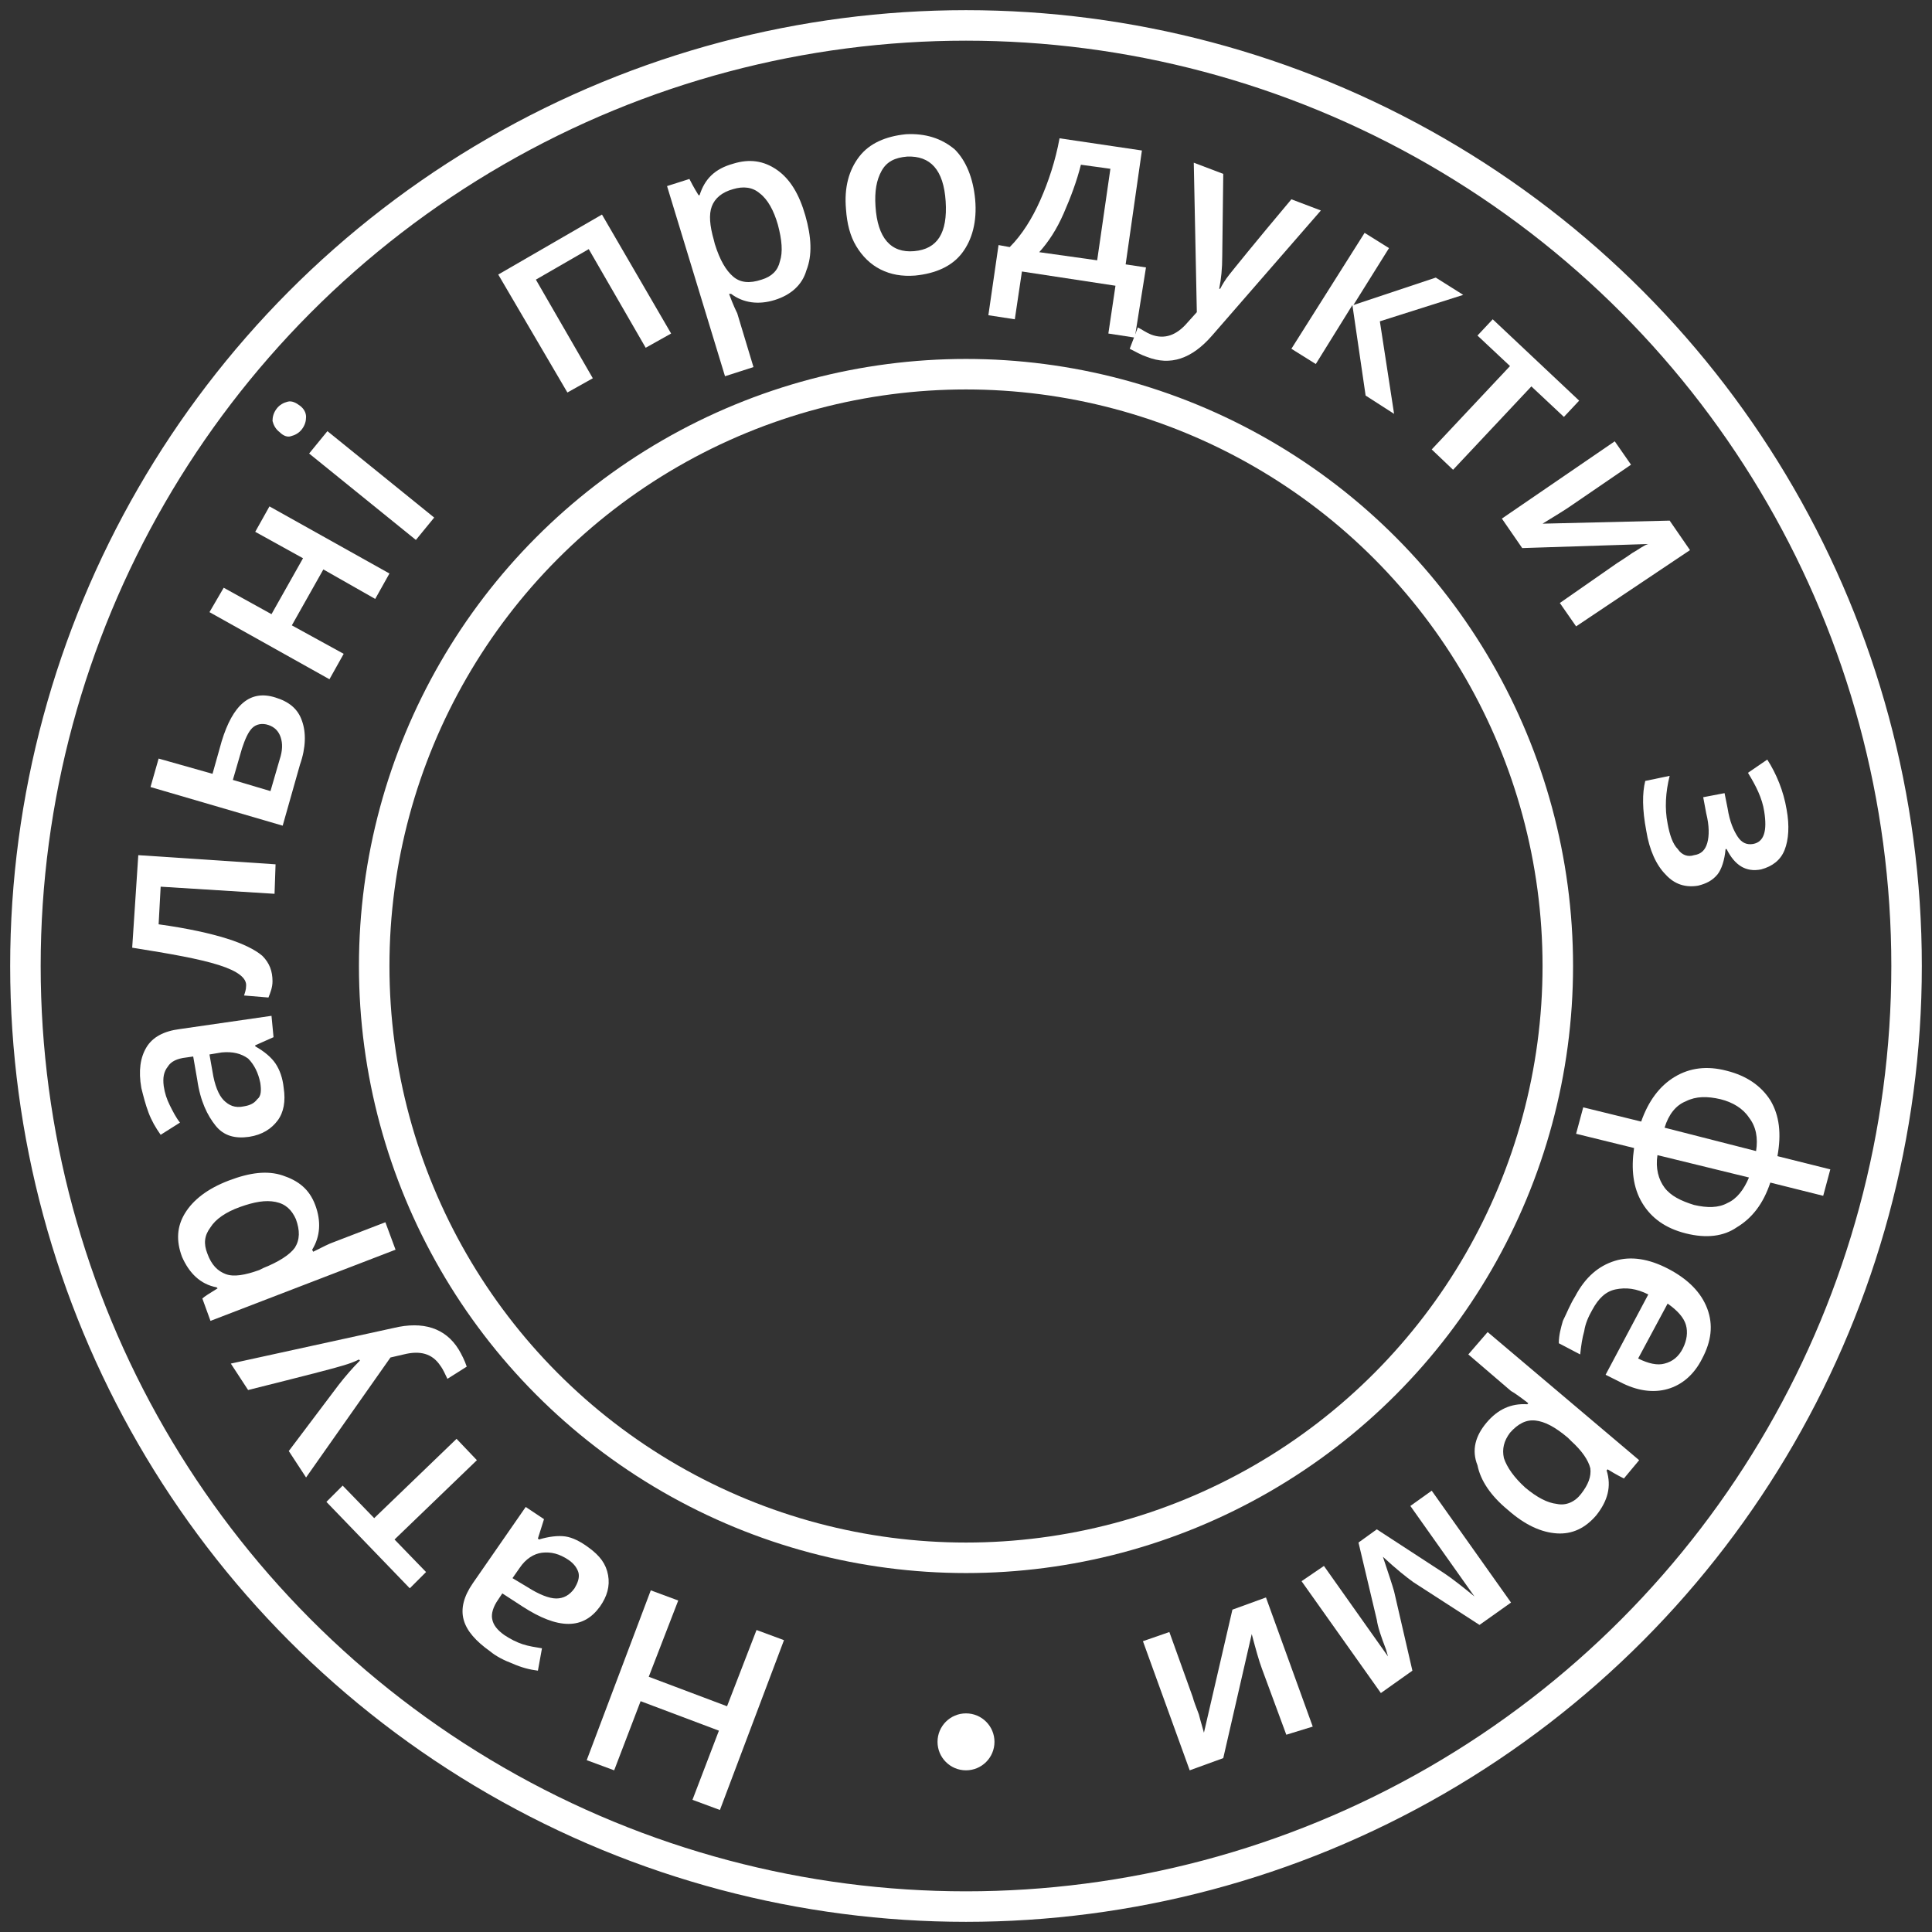
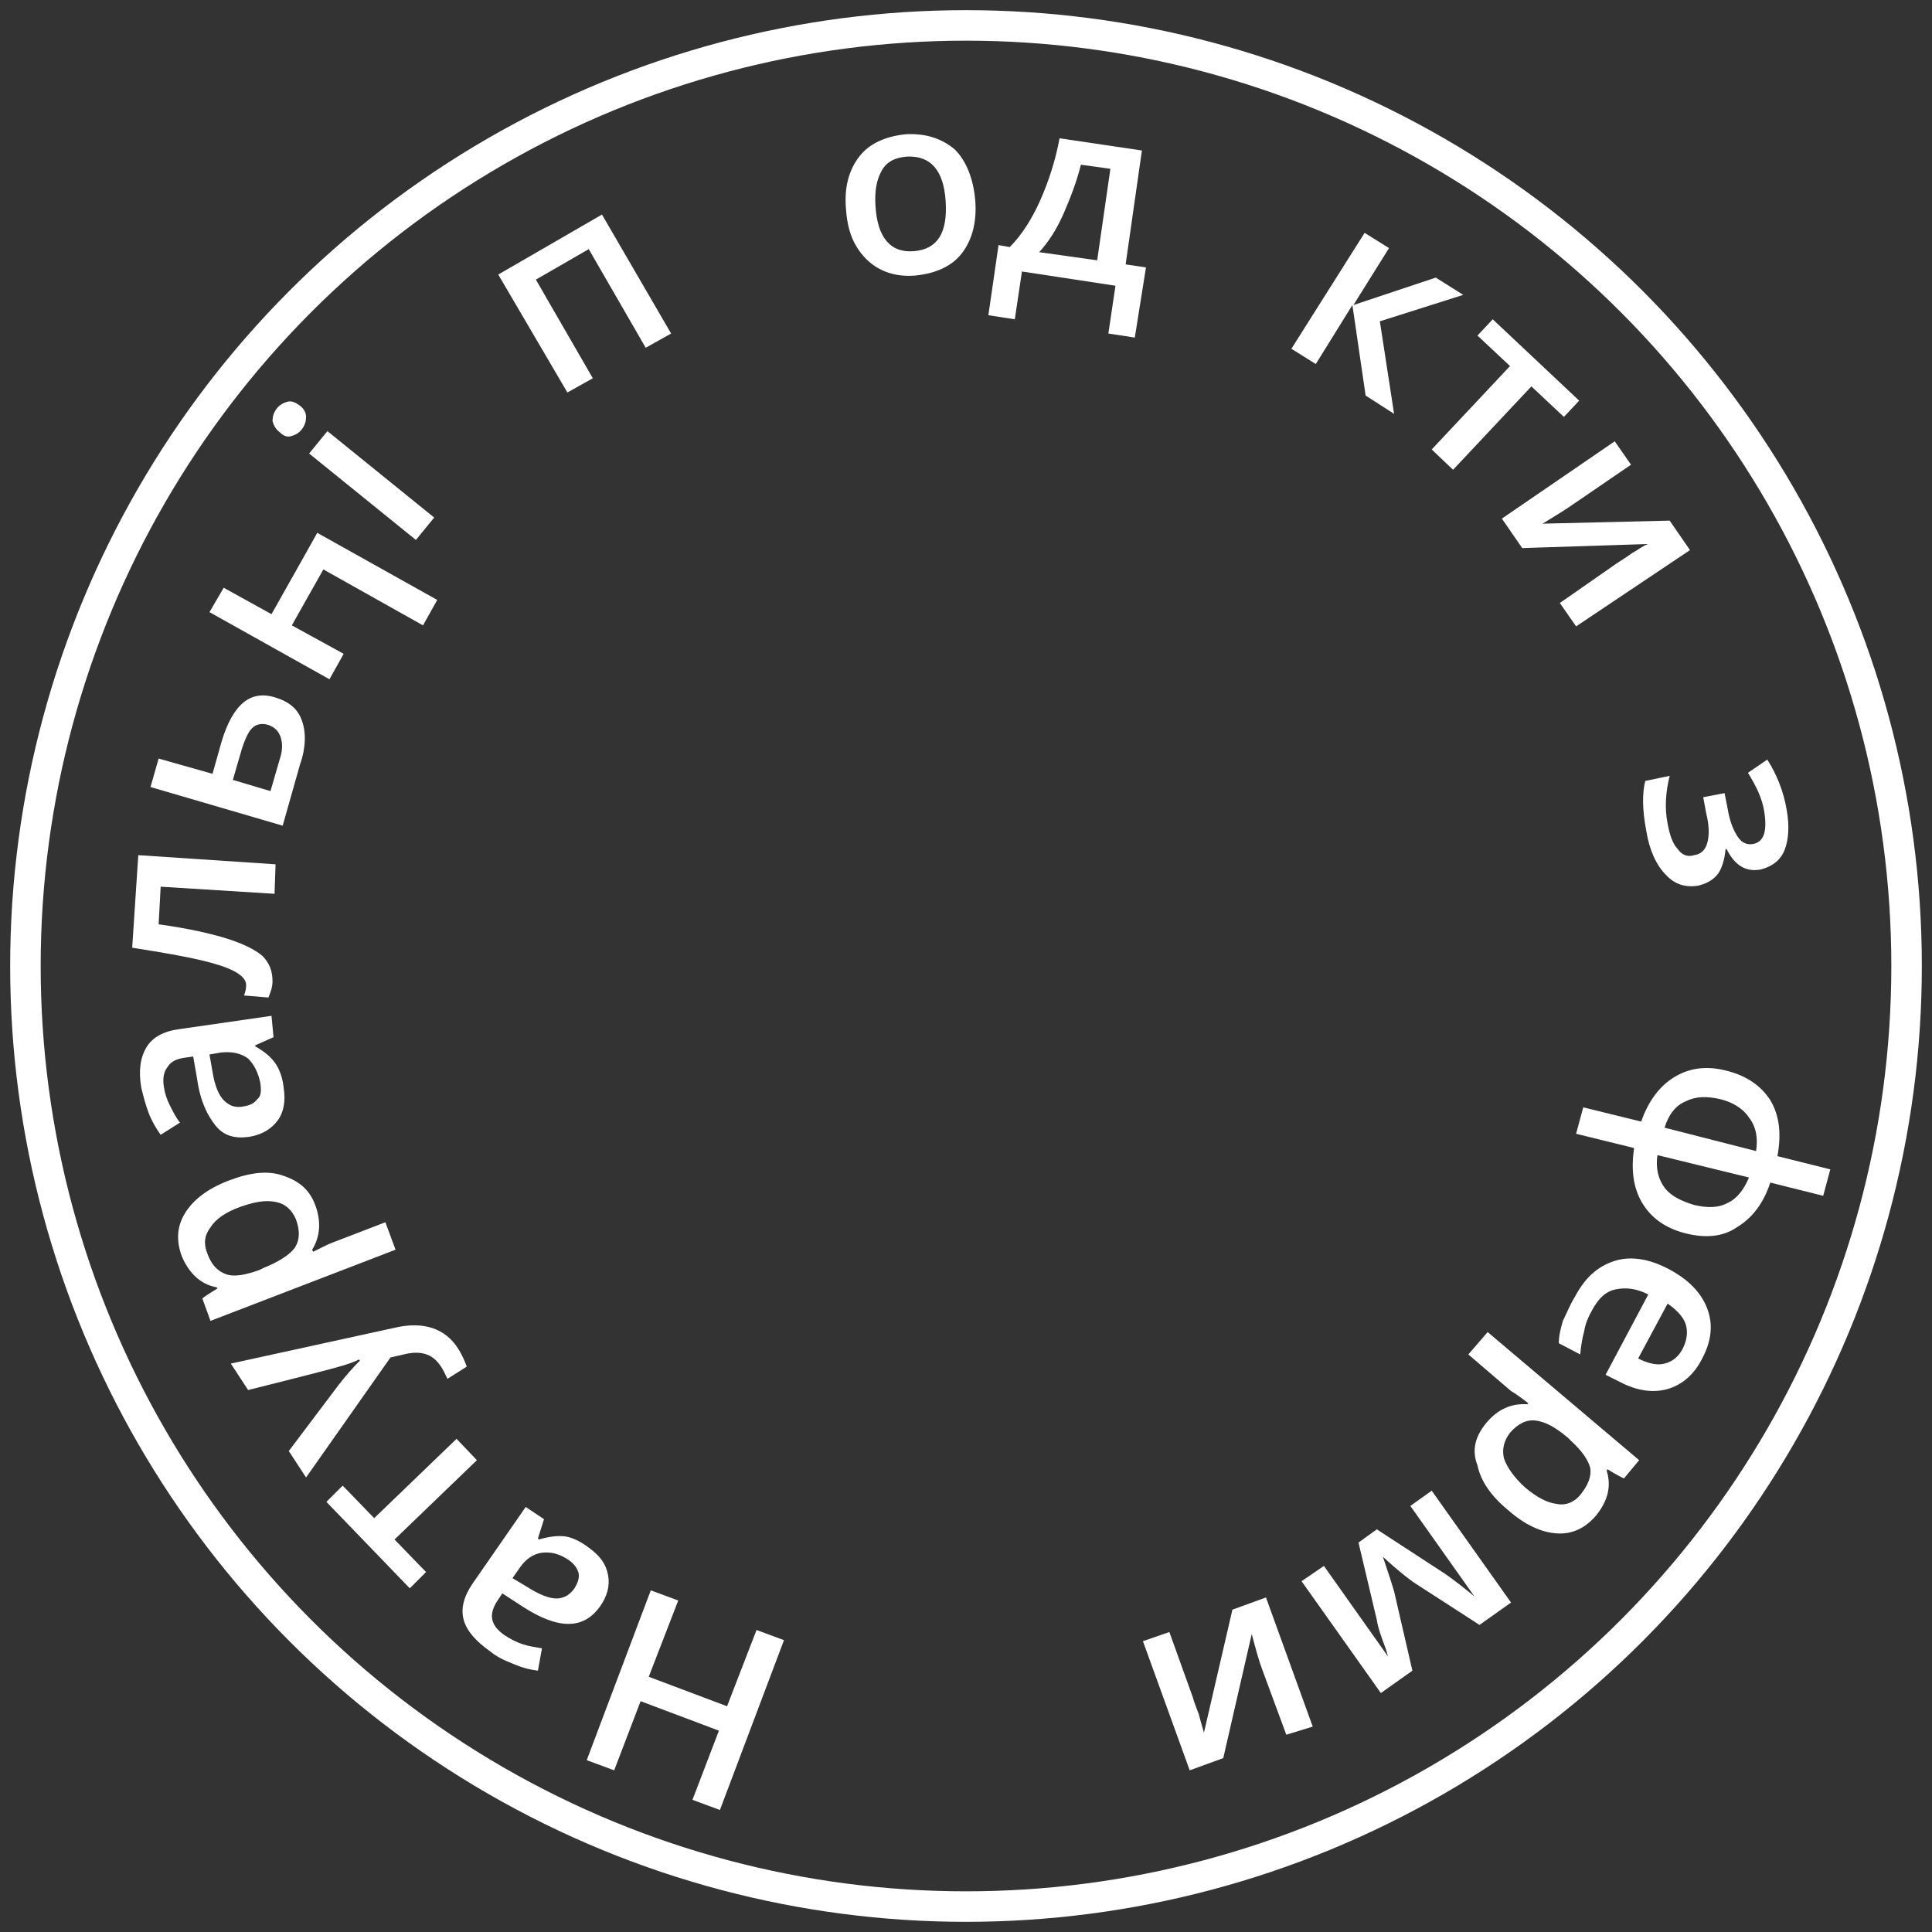
<svg xmlns="http://www.w3.org/2000/svg" id="Layer_1" x="0px" y="0px" viewBox="0 0 190 190" xml:space="preserve">
  <rect x="0" y="0" width="190" height="190" fill="#333333" stroke="none" />
  <g>
    <g>
      <path fill="#FFFFFF" d="M64,156.4l2.7,1l-2.9,7.5l7.7,2.9l2.9-7.5l2.7,1L70.8,178l-2.7-1l2.6-6.8l-7.7-2.9l-2.6,6.8l-2.7-1 L64,156.4z" />
      <path fill="#FFFFFF" d="M53.5,149.4l-0.6,1.9l0.1,0.1c1-0.3,1.9-0.4,2.6-0.3c0.7,0.1,1.5,0.5,2.3,1.1c1.1,0.8,1.7,1.6,1.9,2.7 s-0.1,2.1-0.8,3.1c-0.8,1.1-1.8,1.7-3.1,1.7c-1.3,0-2.8-0.6-4.5-1.7l-2-1.3l-0.4,0.6c-0.5,0.7-0.7,1.4-0.6,1.9 c0.1,0.6,0.5,1.1,1.2,1.6c0.6,0.4,1.2,0.7,1.8,0.9c0.6,0.2,1.3,0.3,1.9,0.4l-0.4,2.2c-0.8-0.1-1.6-0.3-2.5-0.7 c-0.8-0.3-1.6-0.7-2.2-1.2c-1.4-1-2.3-2-2.6-3.1c-0.3-1.1,0-2.3,0.9-3.6l5.2-7.5L53.5,149.4z M55.9,153.4 c-0.9-0.6-1.7-0.8-2.6-0.7c-0.8,0.1-1.6,0.6-2.2,1.5l-0.7,1l1.5,0.9c1.1,0.7,2.1,1.1,2.8,1.1s1.3-0.3,1.8-1c0.3-0.5,0.5-1,0.4-1.5 C56.8,154.3,56.5,153.8,55.9,153.4z" />
      <path fill="#FFFFFF" d="M32.1,147.7l1.6-1.6l3.1,3.2l8.1-7.8l2,2.1l-8.1,7.8l3.1,3.2l-1.6,1.6L32.1,147.7z" />
      <path fill="#FFFFFF" d="M30.1,145.3l-1.7-2.6l4.9-6.5c0.7-0.9,1.4-1.7,2.1-2.4l-0.1-0.1c-0.4,0.2-0.9,0.4-1.6,0.6 c-0.6,0.2-3.7,1-9.3,2.4l-1.7-2.6l16-3.5c2.9-0.7,5.1,0,6.4,2.1c0.3,0.5,0.6,1.1,0.8,1.7l-1.9,1.2c-0.2-0.4-0.4-0.9-0.7-1.3 c-0.8-1.2-2-1.5-3.6-1.1l-1.3,0.3L30.1,145.3z" />
      <path fill="#FFFFFF" d="M31,118.5c0.6,1.6,0.5,3.1-0.3,4.4l0.1,0.2c1-0.5,1.6-0.8,1.9-0.9l5.2-2l1,2.7l-18.2,7l-0.8-2.2 c0.2-0.2,0.7-0.5,1.5-1l-0.1-0.1c-1.6-0.3-2.7-1.4-3.4-3c-0.6-1.6-0.5-3,0.3-4.3c0.8-1.3,2.2-2.4,4.3-3.2c2.1-0.8,3.8-1,5.3-0.5 S30.4,116.9,31,118.5z M20.4,123.3c0.4,1.1,1,1.7,1.8,2s1.9,0.1,3.3-0.4l0.4-0.2c1.5-0.6,2.6-1.3,3.1-2c0.5-0.8,0.5-1.7,0.1-2.8 c-0.4-0.9-1-1.5-2-1.7c-1-0.2-2.1,0-3.5,0.5c-1.4,0.5-2.4,1.2-2.9,2C20.1,121.5,20,122.3,20.4,123.3z" />
      <path fill="#FFFFFF" d="M26.9,102l-1.8,0.8l0,0.1c0.9,0.5,1.6,1.1,2,1.7c0.4,0.6,0.7,1.4,0.8,2.4c0.2,1.3,0,2.4-0.6,3.2 c-0.6,0.8-1.5,1.4-2.8,1.6c-1.4,0.2-2.5-0.1-3.3-1.1s-1.5-2.4-1.8-4.5l-0.4-2.3l-0.7,0.1c-0.9,0.1-1.5,0.4-1.8,0.9 c-0.4,0.5-0.5,1.1-0.4,1.9c0.1,0.7,0.3,1.3,0.6,1.9c0.3,0.6,0.6,1.2,1,1.7l-1.9,1.2c-0.5-0.7-0.9-1.4-1.2-2.2 c-0.3-0.8-0.5-1.6-0.7-2.4c-0.3-1.7-0.1-3,0.5-4c0.6-1,1.7-1.6,3.3-1.8l9-1.3L26.9,102z M25.6,106.5c-0.2-1-0.6-1.8-1.2-2.4 c-0.7-0.5-1.5-0.7-2.6-0.6l-1.2,0.2l0.3,1.7c0.2,1.3,0.6,2.3,1.1,2.8c0.5,0.5,1.1,0.8,2,0.6c0.6-0.1,1-0.3,1.3-0.7 C25.7,107.8,25.7,107.2,25.6,106.5z" />
      <path fill="#FFFFFF" d="M27.1,85L27,87.9l-11.2-0.7l-0.2,3.7c2.9,0.4,5.1,0.9,6.7,1.4c1.6,0.5,2.8,1.1,3.5,1.7 c0.7,0.7,1,1.5,1,2.5c0,0.6-0.2,1.1-0.4,1.6L24,97.9c0.1-0.3,0.2-0.6,0.2-0.9c0.1-0.8-0.8-1.5-2.7-2.1s-4.7-1.1-8.5-1.7l0.6-9.1 L27.1,85z" />
      <path fill="#FFFFFF" d="M20.9,76.1l0.9-3.2c1.1-3.6,2.8-5.1,5.3-4.3c1.3,0.4,2.2,1.1,2.6,2.3c0.4,1.1,0.4,2.6-0.2,4.3l-1.7,6 l-13-3.8l0.8-2.8L20.9,76.1z M26.4,71.3c-0.6-0.2-1.2-0.1-1.6,0.3s-0.7,1.1-1,2l-0.9,3.1l3.7,1.1l0.9-3.1c0.3-0.9,0.3-1.6,0.1-2.2 S27,71.5,26.4,71.3z" />
-       <path fill="#FFFFFF" d="M22,57.8l4.7,2.6l3.1-5.5l-4.7-2.6l1.4-2.5l11.8,6.6l-1.4,2.5L31.8,56l-3.1,5.5l5.1,2.8l-1.4,2.5 l-11.8-6.6L22,57.8z" />
+       <path fill="#FFFFFF" d="M22,57.8l4.7,2.6l3.1-5.5l1.4-2.5l11.8,6.6l-1.4,2.5L31.8,56l-3.1,5.5l5.1,2.8l-1.4,2.5 l-11.8-6.6L22,57.8z" />
      <path fill="#FFFFFF" d="M27.5,42.5c-0.4-0.3-0.6-0.7-0.7-1.1c0-0.4,0.1-0.8,0.4-1.2c0.3-0.4,0.7-0.6,1.1-0.7s0.8,0.1,1.2,0.4 c0.4,0.3,0.6,0.7,0.6,1.1c0,0.4-0.1,0.8-0.4,1.2c-0.3,0.4-0.7,0.6-1.1,0.7C28.3,43,27.9,42.9,27.5,42.5z M42.7,50.9l-1.8,2.2 l-10.5-8.5l1.8-2.2L42.7,50.9z" />
      <path fill="#FFFFFF" d="M59.2,21.1L66,32.8l-2.5,1.4l-5.6-9.7l-5.2,3l5.6,9.7l-2.5,1.4L49,27L59.2,21.1z" />
-       <path fill="#FFFFFF" d="M76.2,29.5c-1.6,0.5-3.1,0.3-4.3-0.6l-0.2,0c0.4,1.1,0.7,1.7,0.8,1.9l1.6,5.3L71.3,37l-5.7-18.7l2.2-0.7 c0.1,0.2,0.4,0.8,0.9,1.6l0.1,0c0.5-1.6,1.5-2.6,3.3-3.1c1.6-0.5,3-0.3,4.3,0.6s2.2,2.4,2.8,4.5s0.7,3.9,0.1,5.4 C78.9,28,77.8,29,76.2,29.5z M72.1,18.6c-1.1,0.3-1.8,0.9-2.1,1.7s-0.2,1.9,0.2,3.3l0.1,0.4c0.5,1.6,1.1,2.6,1.8,3.2 s1.6,0.7,2.8,0.3c1-0.3,1.6-0.9,1.8-1.8c0.3-0.9,0.2-2.1-0.2-3.6c-0.4-1.4-1-2.5-1.8-3.1C74,18.4,73.1,18.3,72.1,18.6z" />
      <path fill="#FFFFFF" d="M95.9,19.6c0.2,2.2-0.3,4-1.3,5.3c-1,1.3-2.6,2-4.6,2.2c-1.3,0.1-2.4-0.1-3.4-0.6c-1-0.5-1.8-1.3-2.4-2.3 s-0.9-2.2-1-3.6c-0.2-2.2,0.3-3.9,1.3-5.2c1-1.3,2.6-2,4.6-2.2c1.9-0.1,3.5,0.4,4.8,1.5C95,15.8,95.7,17.5,95.9,19.6z M86.1,20.3 c0.2,3.1,1.5,4.6,3.8,4.4c2.3-0.2,3.3-1.8,3.1-4.9c-0.2-3.1-1.5-4.5-3.8-4.4c-1.2,0.1-2,0.5-2.5,1.4S86,18.8,86.1,20.3z" />
      <path fill="#FFFFFF" d="M111.6,33.2l-2.6-0.4l0.7-4.7l-9.2-1.4l-0.7,4.7L97.2,31l1-6.9l1.1,0.2c1.2-1.2,2.2-2.8,3-4.6 s1.5-3.9,1.9-6.1l8.1,1.2L110.7,26l2,0.3L111.6,33.2z M107.9,25.6l1.3-9l-2.9-0.4c-0.4,1.6-1,3.2-1.7,4.8s-1.5,2.8-2.4,3.8 L107.9,25.6z" />
-       <path fill="#FFFFFF" d="M117.4,16l2.9,1.1l-0.1,8.1c0,1.2-0.1,2.2-0.3,3.2l0.1,0c0.2-0.4,0.5-0.9,0.9-1.4c0.4-0.5,2.4-3,6.1-7.4 l2.9,1.1L119.2,33c-2,2.3-4.1,3-6.4,2.1c-0.6-0.2-1.1-0.5-1.7-0.8l0.8-2.1c0.4,0.2,0.8,0.5,1.3,0.7c1.3,0.5,2.5,0.1,3.6-1.2l0.9-1 L117.4,16z" />
      <path fill="#FFFFFF" d="M141.2,27.3l2.7,1.7l-8.2,2.6l1.4,9.1l-2.8-1.8l-1.3-8.9l-3.6,5.8l-2.4-1.5l7.2-11.4l2.4,1.5l-3.5,5.6 L141.2,27.3z" />
      <path fill="#FFFFFF" d="M155.3,39.4l-1.5,1.6l-3.2-3l-7.7,8.2l-2.1-2l7.7-8.2l-3.2-3l1.5-1.6L155.3,39.4z" />
      <path fill="#FFFFFF" d="M160.4,45.7l-5.7,3.9c-0.7,0.5-1.7,1.1-3,1.9l12.5-0.3l2,2.9L155,61.6l-1.6-2.3l5.6-3.9 c0.3-0.2,0.8-0.5,1.5-1c0.7-0.4,1.2-0.8,1.6-0.9l-12.4,0.4l-2-2.9l11.1-7.6L160.4,45.7z" />
      <path fill="#FFFFFF" d="M169.9,79.5c0.2,1.3,0.6,2.2,1,2.8c0.4,0.6,0.9,0.8,1.5,0.7c1.1-0.2,1.4-1.3,1.1-3.2 c-0.2-1.3-0.8-2.5-1.6-3.8l1.9-1.3c0.9,1.4,1.6,3.1,1.9,4.9c0.3,1.6,0.2,3-0.2,4c-0.4,1-1.2,1.6-2.3,1.9c-1.5,0.3-2.6-0.4-3.4-2 l-0.1,0c-0.1,1.1-0.4,2-0.8,2.5c-0.5,0.6-1.1,0.9-1.9,1.1c-1.2,0.2-2.3-0.1-3.2-1.1c-0.9-0.9-1.6-2.4-1.9-4.3 c-0.4-2.1-0.4-3.7-0.1-4.9l2.4-0.5c-0.4,1.6-0.5,3.2-0.2,4.7c0.2,1.1,0.5,2,1,2.5c0.4,0.6,1,0.8,1.6,0.6c0.7-0.1,1.1-0.5,1.3-1.2 c0.2-0.7,0.2-1.7-0.1-2.9l-0.3-1.6l2.1-0.4L169.9,79.5z" />
      <path fill="#FFFFFF" d="M165.8,121.3c-2-0.5-3.4-1.5-4.3-3s-1.1-3.3-0.8-5.4l-5.7-1.4l0.7-2.6l5.7,1.4c0.7-2,1.8-3.5,3.3-4.4 c1.5-0.9,3.2-1.1,5.1-0.6c2,0.5,3.4,1.5,4.3,2.9c0.9,1.5,1.1,3.3,0.7,5.5l5.2,1.3l-0.7,2.6l-5.2-1.3c-0.7,2.1-1.8,3.5-3.3,4.4 C169.5,121.6,167.8,121.8,165.8,121.3z M166.6,118.5c1.3,0.3,2.4,0.3,3.3-0.2c0.9-0.4,1.6-1.3,2.1-2.5l-9-2.2 c-0.2,1.3,0.1,2.4,0.7,3.2C164.3,117.6,165.3,118.1,166.6,118.5z M169.2,108.1c-1.3-0.3-2.4-0.3-3.4,0.2c-1,0.4-1.7,1.3-2.1,2.6 l9,2.3c0.2-1.3,0-2.4-0.7-3.3C171.4,109,170.4,108.4,169.2,108.1z" />
      <path fill="#FFFFFF" d="M154.9,127.5c1-1.9,2.3-3,3.9-3.5s3.4-0.2,5.3,0.8c1.9,1,3.2,2.3,3.8,3.9c0.6,1.6,0.4,3.2-0.5,4.9 c-0.8,1.6-2,2.6-3.4,3c-1.4,0.4-3,0.2-4.7-0.7l-1.4-0.7l4.2-7.9c-1.2-0.6-2.2-0.7-3.2-0.5s-1.7,0.9-2.3,2 c-0.4,0.7-0.7,1.4-0.8,2.1c-0.2,0.7-0.3,1.4-0.4,2.3l-2.1-1.1c0-0.8,0.2-1.5,0.4-2.2C154.1,129.1,154.4,128.3,154.9,127.5z M165.5,132.6c0.4-0.8,0.5-1.6,0.3-2.3s-0.8-1.4-1.8-2.1l-2.9,5.4c1,0.5,1.9,0.7,2.6,0.5C164.5,133.9,165.1,133.4,165.5,132.6z" />
      <path fill="#FFFFFF" d="M146.2,139.9c1.1-1.3,2.4-1.9,4-1.8l0.1-0.1c-0.9-0.7-1.5-1.1-1.7-1.2l-4.2-3.6l1.9-2.2l14.9,12.6 l-1.5,1.8c-0.2-0.1-0.8-0.4-1.6-0.9l-0.1,0.1c0.5,1.6,0.1,3-1,4.4c-1.1,1.3-2.4,1.9-3.9,1.8c-1.5-0.1-3.1-0.8-4.8-2.3 c-1.7-1.4-2.7-2.9-3-4.4C144.7,142.6,145.1,141.2,146.2,139.9z M155.5,146.9c0.7-0.9,1-1.7,0.9-2.5c-0.2-0.8-0.8-1.7-1.9-2.7 l-0.3-0.3c-1.3-1.1-2.3-1.6-3.2-1.7c-0.9-0.1-1.7,0.3-2.5,1.2c-0.6,0.8-0.8,1.6-0.6,2.5c0.3,0.9,1,1.9,2.1,2.9 c1.2,1,2.2,1.5,3.1,1.6C154,148.1,154.9,147.7,155.5,146.9z" />
      <path fill="#FFFFFF" d="M136,153.1l0.2,0.6c0.4,1.2,0.7,2.1,0.9,2.8l1.8,7.8l-3.1,2.2l-7.8-11l2.2-1.5l6.3,8.9l-0.2-0.7 c-0.5-1.3-0.8-2.2-0.9-2.9l-1.8-7.6l1.8-1.3l6.6,4.3c0.9,0.6,1.9,1.4,3,2.3l-6.3-8.9l2.1-1.5l7.8,11l-3.1,2.2l-6.5-4.2 C138.3,155.1,137.3,154.3,136,153.1z" />
      <path fill="#FFFFFF" d="M126.5,170.6l-2.4-6.5c-0.3-0.8-0.6-1.9-1-3.4l-2.8,12.2l-3.3,1.2l-4.6-12.7l2.6-0.9l2.3,6.4 c0.1,0.4,0.3,0.9,0.6,1.7c0.2,0.8,0.4,1.4,0.5,1.8l2.8-12.1l3.3-1.2l4.6,12.7L126.5,170.6z" />
    </g>
  </g>
  <circle fill="none" stroke="#FFFFFF" stroke-width="3" stroke-miterlimit="10" cx="95" cy="95" r="92.5" />
-   <circle fill="none" stroke="#FFFFFF" stroke-width="3" stroke-miterlimit="10" cx="95" cy="95" r="58.2" />
-   <circle fill="#FFFFFF" cx="95" cy="171.3" r="2.8" />
</svg>